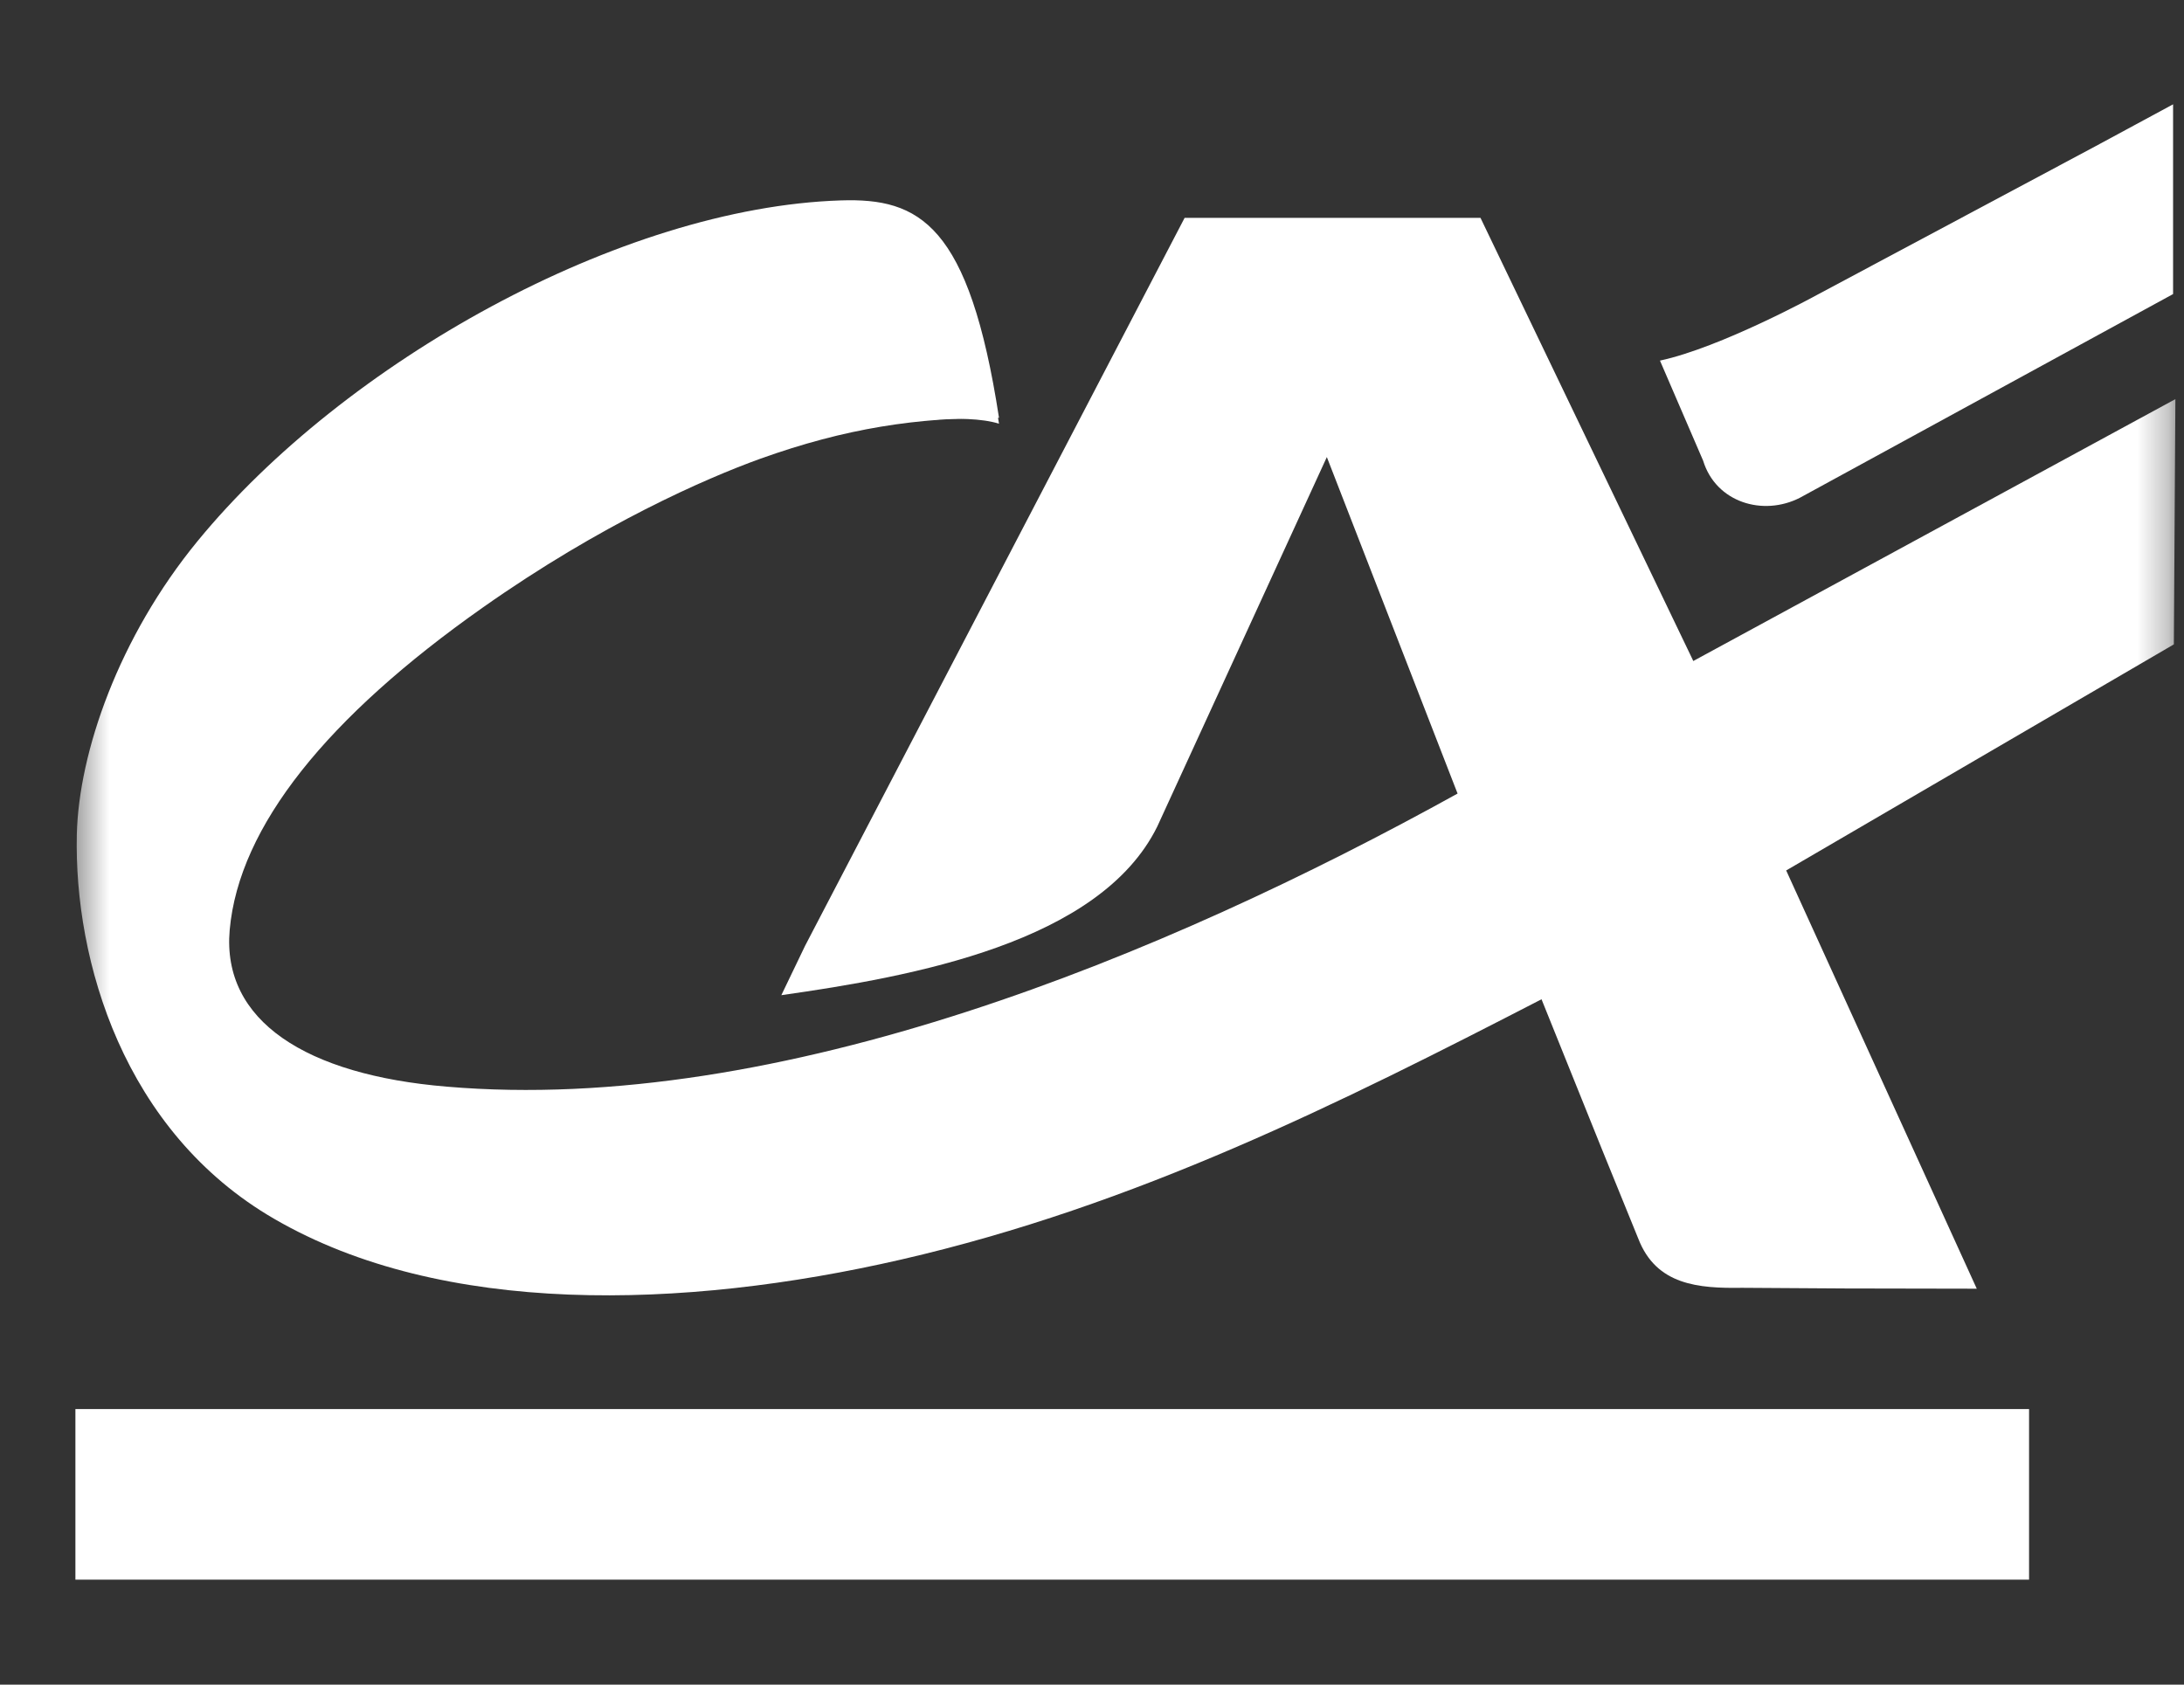
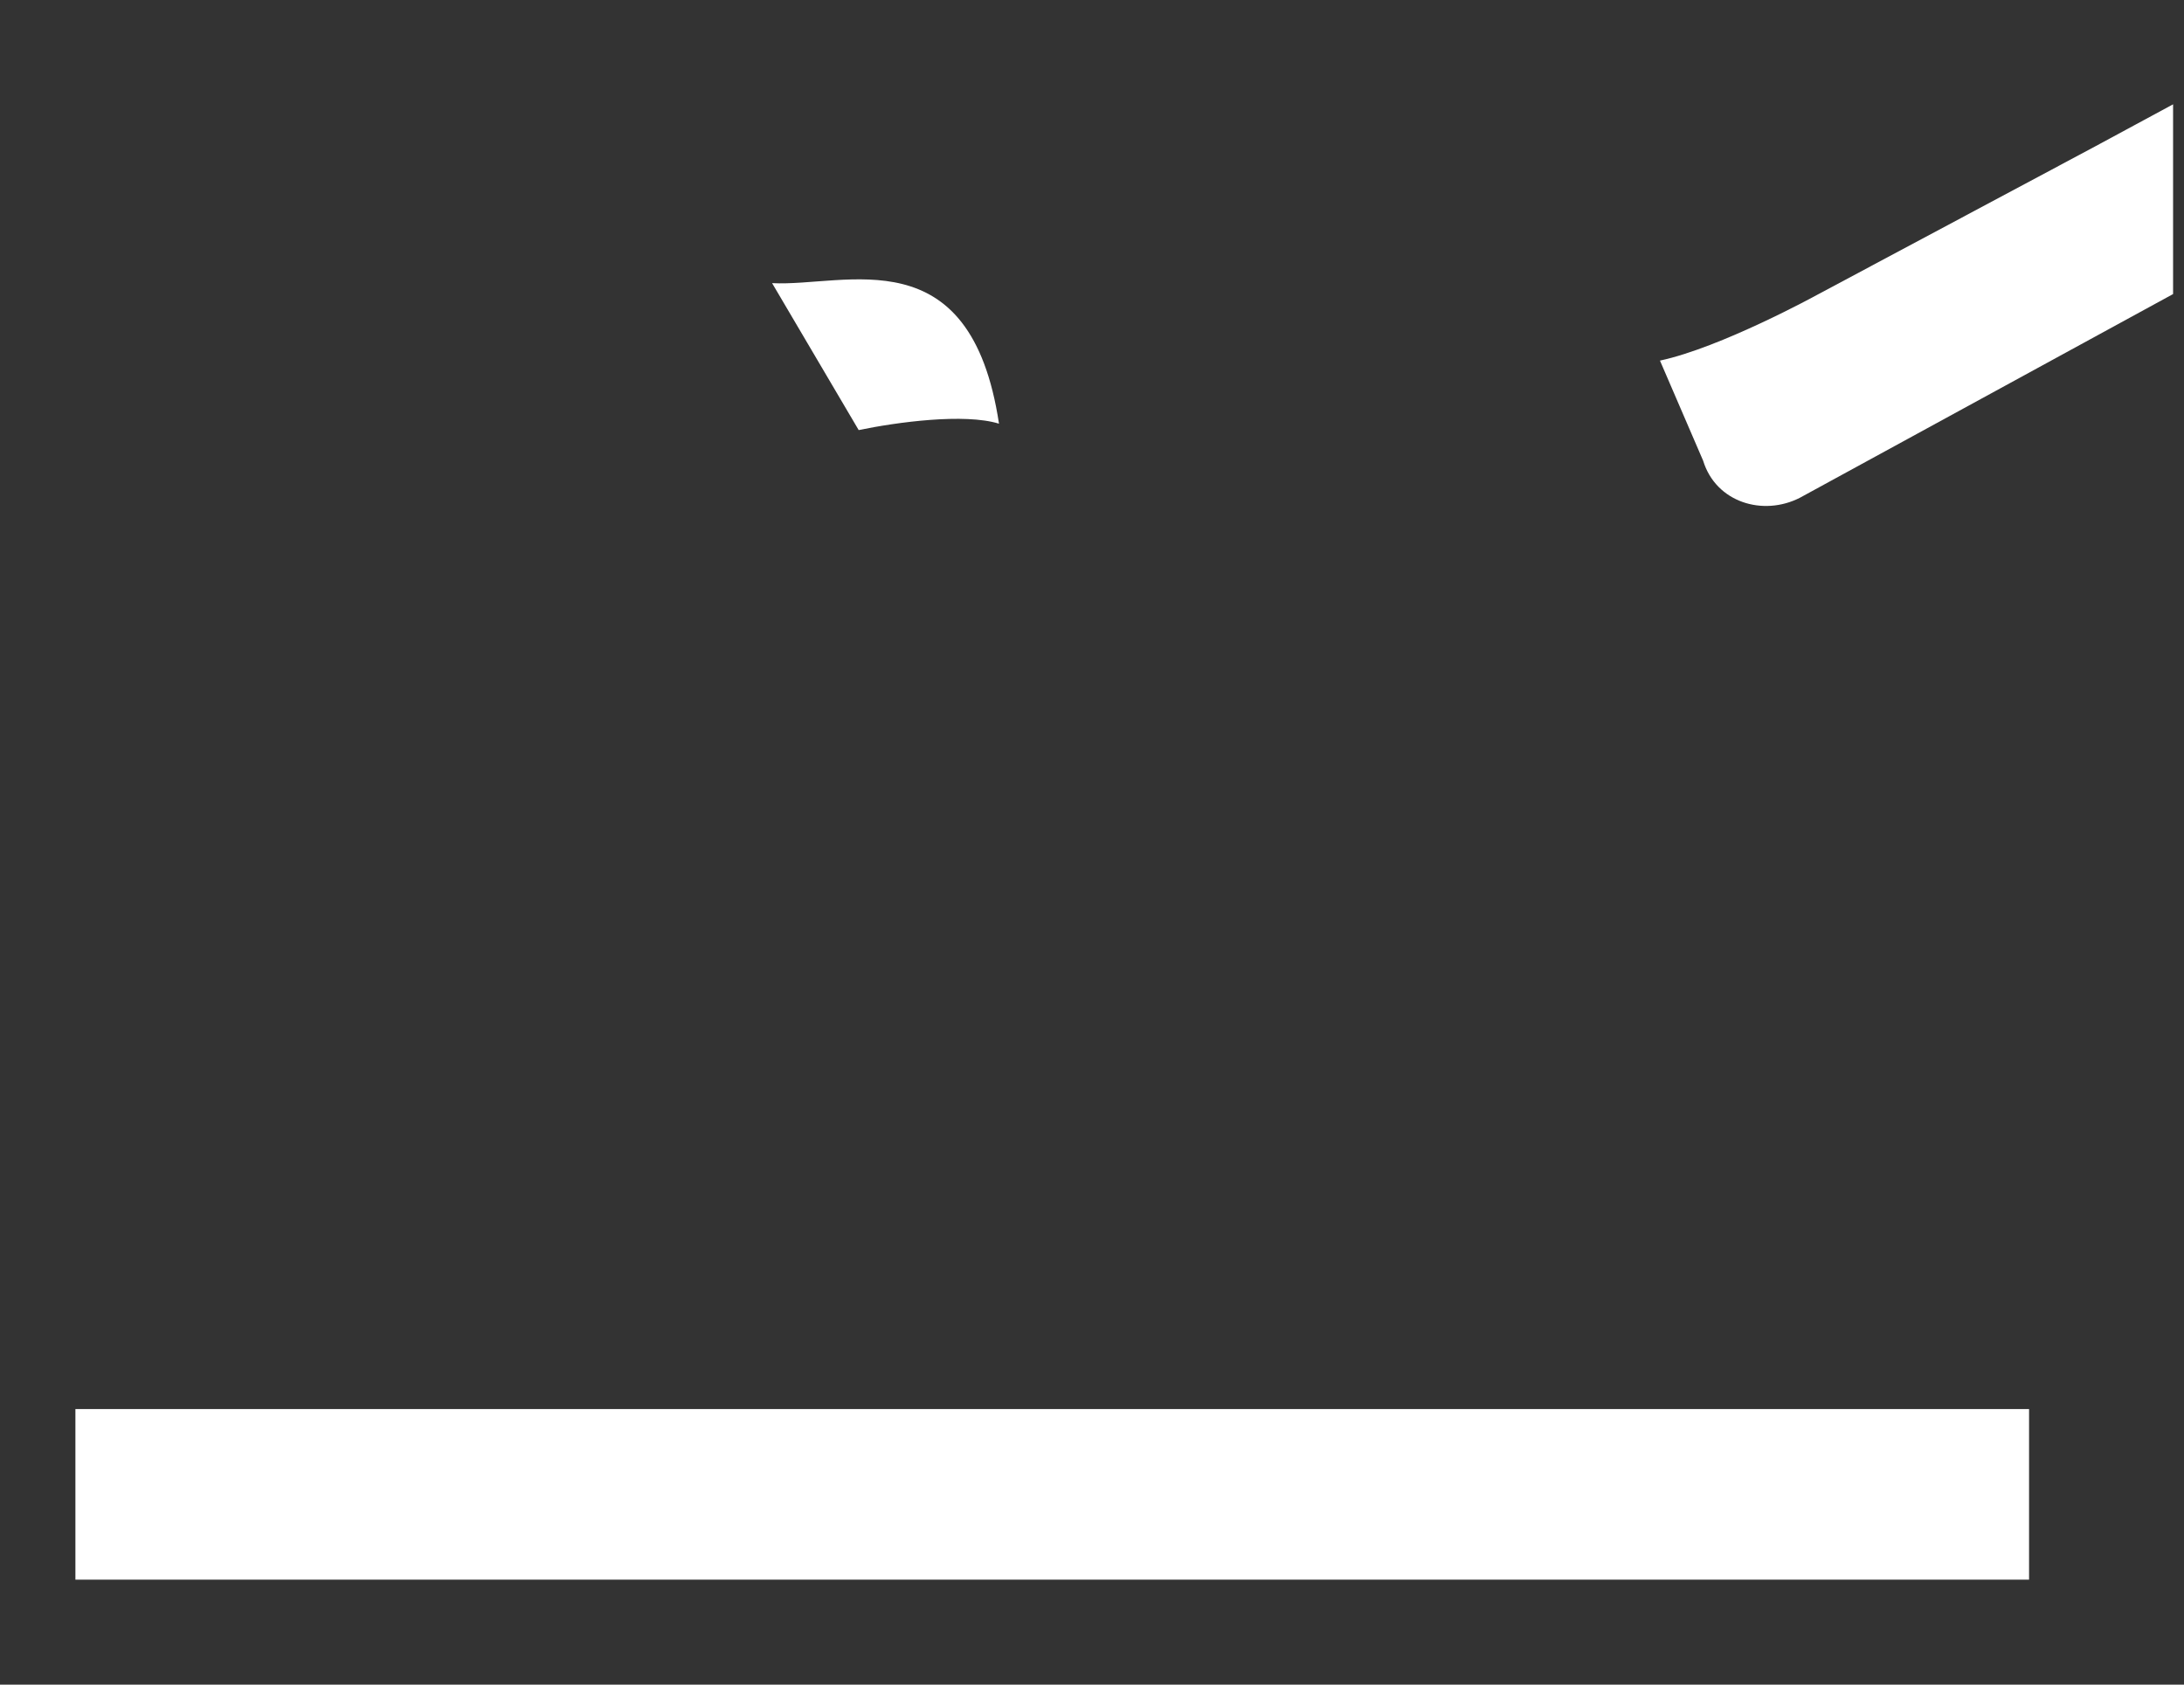
<svg xmlns="http://www.w3.org/2000/svg" width="70" height="54" viewBox="0 0 70 54" fill="none">
  <rect x="0" y="0" width="70" height="54" fill="#333333" stroke="none" />
  <g clip-path="url(#clip0_24_1343)">
    <mask id="mask0_24_1343" style="mask-type:luminance" maskUnits="userSpaceOnUse" x="2" y="3" width="68" height="48">
-       <path d="M2.417 3.344H69.724V50.635H2.417V3.344Z" fill="white" />
-     </mask>
+       </mask>
    <g mask="url(#mask0_24_1343)">
      <path d="M46.694 25.378L42.527 14.651L37.092 26.494C35.255 30.22 29.247 31.303 25.043 31.9L25.805 30.315L37.968 6.984H47.452L54.246 21.132L57.223 27.844L63.358 41.309L59.129 41.301L55.831 41.28C54.443 41.301 53.089 41.198 52.512 39.711L51.343 36.837L49.383 31.97L46.694 25.378Z" fill="white" />
    </g>
    <mask id="mask1_24_1343" style="mask-type:luminance" maskUnits="userSpaceOnUse" x="2" y="3" width="68" height="48">
-       <path d="M2.417 3.344H69.724V50.635H2.417V3.344Z" fill="white" />
-     </mask>
+       </mask>
    <g mask="url(#mask1_24_1343)">
-       <path d="M49.432 32.019C42.972 35.351 36.404 38.645 28.885 40.374C21.881 41.984 14.173 42.194 8.795 39.073C3.953 36.273 2.372 30.784 2.462 26.753C2.524 24.113 3.809 20.42 6.333 17.344C11.031 11.612 19.892 6.651 26.95 6.424C29.466 6.342 31.063 7.178 32.019 13.391C29.392 13.383 27.115 13.721 24.356 14.709C22.606 15.343 19.274 16.797 15.47 19.477C10.496 22.981 7.659 26.485 7.362 29.808C7.103 32.728 9.816 34.457 14.317 34.832C24.973 35.742 37.289 30.657 46.743 25.423L54.291 21.178L69.724 12.794L69.675 20.655L57.272 27.889L49.432 32.019Z" fill="white" />
+       <path d="M49.432 32.019C42.972 35.351 36.404 38.645 28.885 40.374C21.881 41.984 14.173 42.194 8.795 39.073C3.953 36.273 2.372 30.784 2.462 26.753C2.524 24.113 3.809 20.42 6.333 17.344C11.031 11.612 19.892 6.651 26.95 6.424C29.466 6.342 31.063 7.178 32.019 13.391C22.606 15.343 19.274 16.797 15.47 19.477C10.496 22.981 7.659 26.485 7.362 29.808C7.103 32.728 9.816 34.457 14.317 34.832C24.973 35.742 37.289 30.657 46.743 25.423L54.291 21.178L69.724 12.794L69.675 20.655L57.272 27.889L49.432 32.019Z" fill="white" />
    </g>
    <path d="M2.417 45.167H65.034V50.635H2.417V45.167Z" fill="white" />
    <path d="M67.134 4.703L58.227 9.459C58.227 9.459 55.164 11.139 53.204 11.559L54.587 14.766C54.999 16.109 56.51 16.558 57.688 15.956L69.65 9.426V3.344L67.134 4.703Z" fill="white" />
    <path d="M24.747 9.076C27.114 9.199 31.105 7.532 32.019 13.581C30.911 13.239 28.753 13.531 27.522 13.786" fill="white" />
  </g>
  <defs>
    <clipPath id="clip0_24_1343">
      <rect width="70" height="53.529" fill="white" transform="translate(-0 0.235)" />
    </clipPath>
  </defs>
</svg>